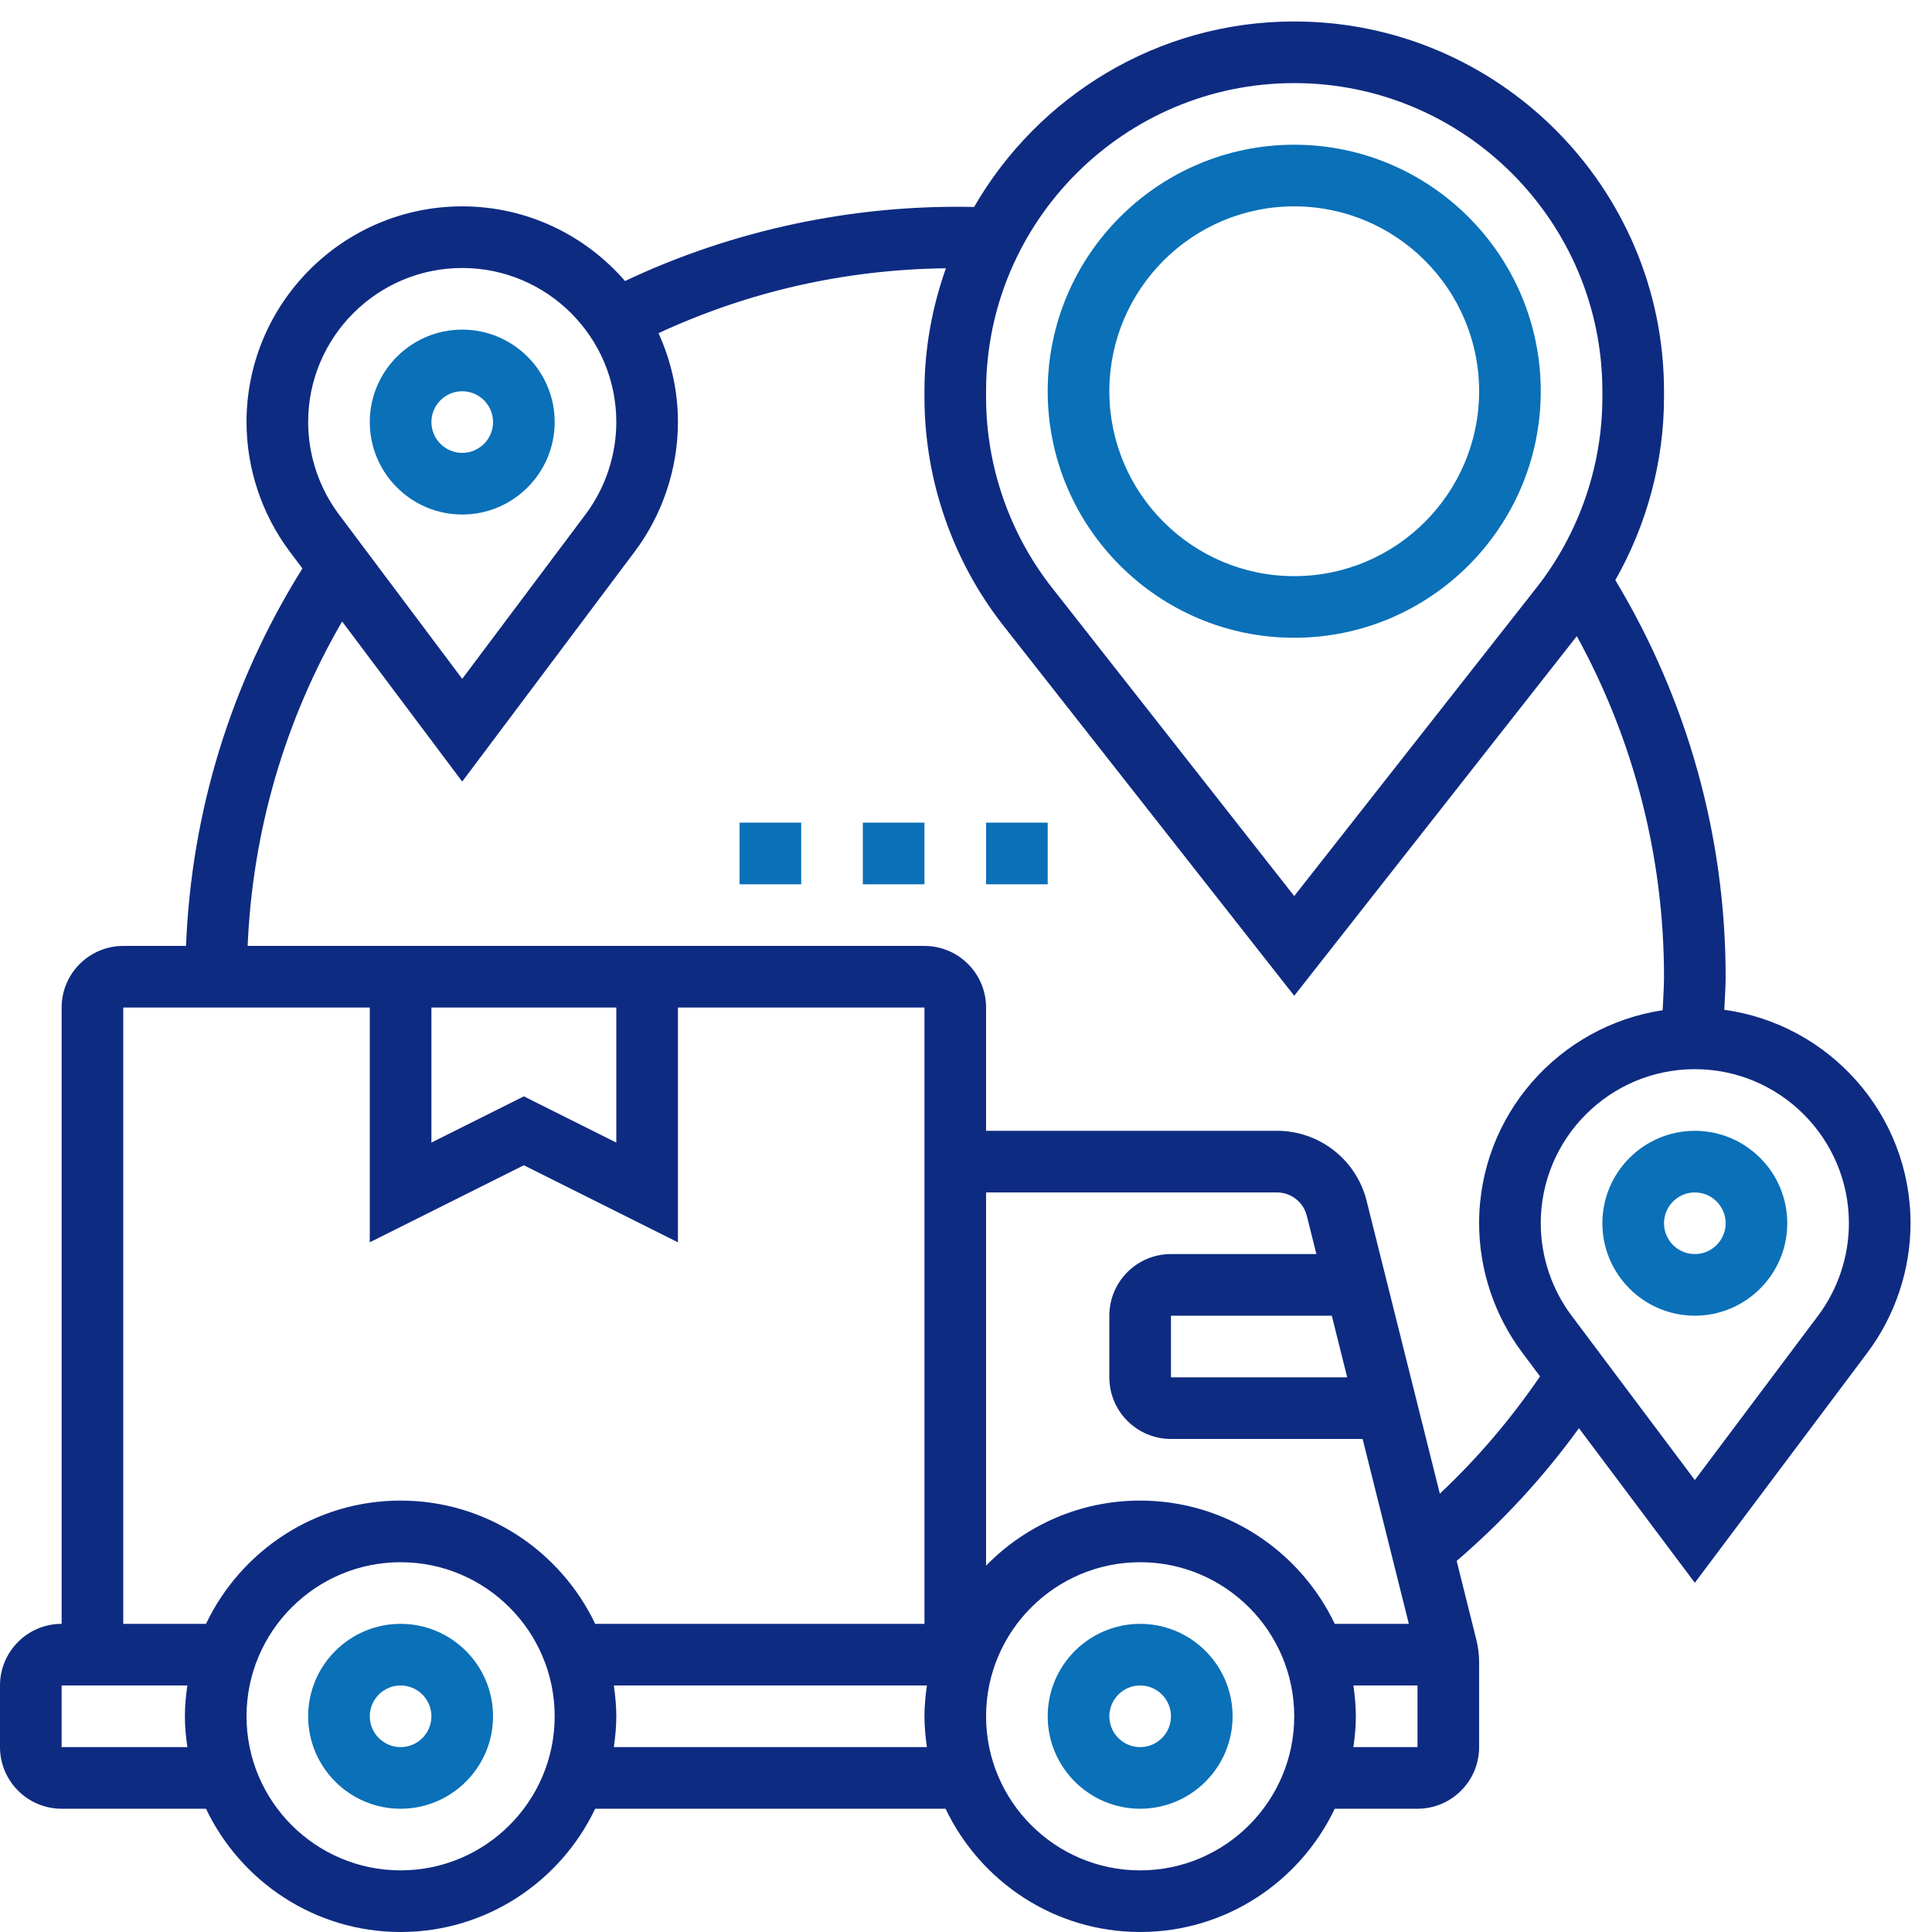
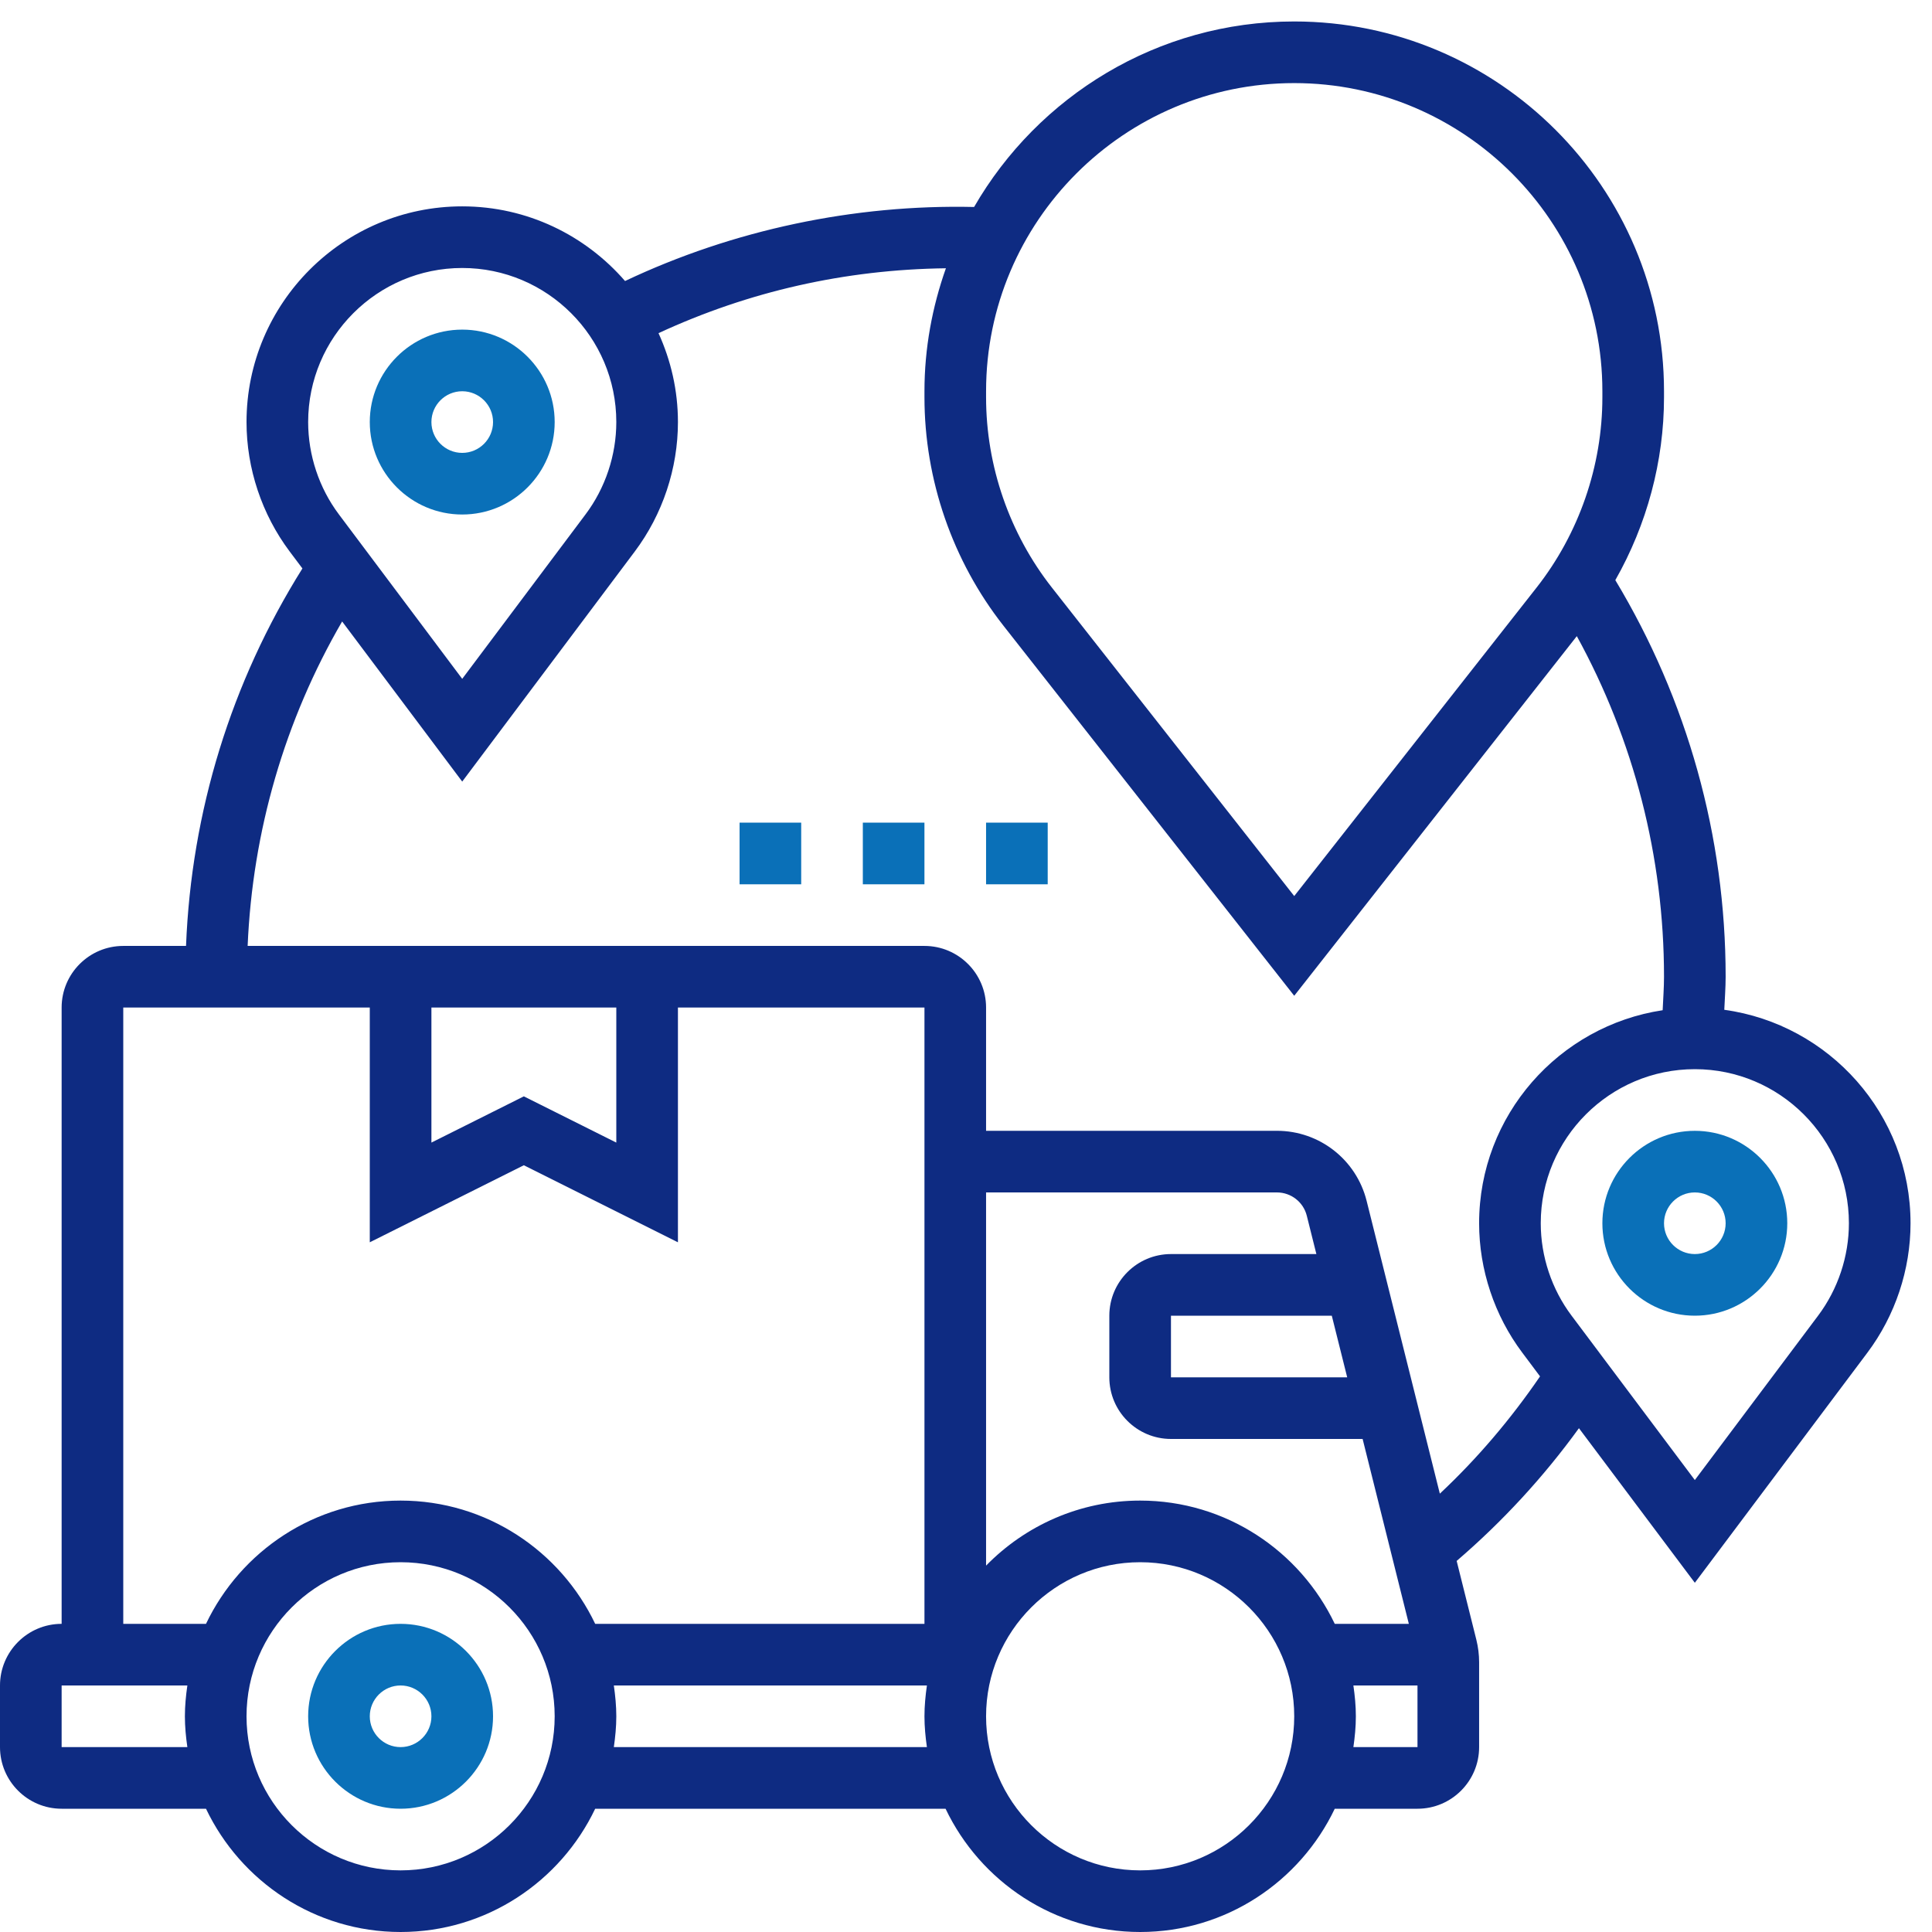
<svg xmlns="http://www.w3.org/2000/svg" width="90" height="90" viewBox="0 0 90 90" fill="none">
-   <path d="M53.113 75.645C50.739 75.645 48.806 77.577 48.806 79.952C48.806 82.326 50.739 84.258 53.113 84.258C55.487 84.258 57.419 82.326 57.419 79.952C57.419 77.577 55.487 75.645 53.113 75.645ZM53.113 81.387C52.322 81.387 51.678 80.744 51.678 79.952C51.678 79.159 52.322 78.516 53.113 78.516C53.904 78.516 54.548 79.159 54.548 79.952C54.548 80.744 53.904 81.387 53.113 81.387Z" fill="#0A70B8" />
  <path d="M18.661 75.645C16.287 75.645 14.355 77.577 14.355 79.952C14.355 82.326 16.287 84.258 18.661 84.258C21.036 84.258 22.968 82.326 22.968 79.952C22.968 77.577 21.036 75.645 18.661 75.645ZM18.661 81.387C17.87 81.387 17.226 80.744 17.226 79.952C17.226 79.159 17.87 78.516 18.661 78.516C19.452 78.516 20.097 79.159 20.097 79.952C20.097 80.744 19.452 81.387 18.661 81.387Z" fill="#0A70B8" />
  <path d="M21.532 23.968C23.907 23.968 25.839 22.036 25.839 19.661C25.839 17.287 23.907 15.355 21.532 15.355C19.158 15.355 17.226 17.287 17.226 19.661C17.226 22.036 19.158 23.968 21.532 23.968ZM21.532 18.226C22.323 18.226 22.968 18.869 22.968 19.661C22.968 20.454 22.323 21.097 21.532 21.097C20.741 21.097 20.097 20.454 20.097 19.661C20.097 18.869 20.741 18.226 21.532 18.226Z" fill="#0A70B8" />
  <path d="M78.952 52.678C76.577 52.678 74.645 54.61 74.645 56.984C74.645 59.358 76.577 61.29 78.952 61.29C81.326 61.29 83.258 59.358 83.258 56.984C83.258 54.61 81.326 52.678 78.952 52.678ZM78.952 58.419C78.161 58.419 77.516 57.776 77.516 56.984C77.516 56.192 78.161 55.548 78.952 55.548C79.743 55.548 80.387 56.192 80.387 56.984C80.387 57.776 79.743 58.419 78.952 58.419Z" fill="#0A70B8" />
  <path d="M80.324 47.04C80.346 46.526 80.387 46.013 80.387 45.5C80.387 38.957 78.601 32.596 75.248 27.025C76.717 24.441 77.516 21.494 77.516 18.507V18.226C77.516 8.727 69.789 1 60.29 1C53.92 1 48.357 4.485 45.377 9.642C39.812 9.514 34.162 10.701 29.117 13.091C27.273 10.965 24.56 9.613 21.532 9.613C15.991 9.613 11.484 14.122 11.484 19.661C11.484 21.823 12.199 23.963 13.493 25.689L14.088 26.481C10.77 31.777 8.913 37.804 8.666 44.065H5.742C4.159 44.065 2.871 45.352 2.871 46.935V75.645C1.288 75.645 0 76.933 0 78.516V81.387C0 82.97 1.288 84.258 2.871 84.258H9.596C11.213 87.647 14.664 90 18.661 90C22.659 90 26.11 87.647 27.726 84.258H44.048C45.664 87.647 49.115 90 53.113 90C57.111 90 60.562 87.647 62.178 84.258H66.032C67.616 84.258 68.903 82.97 68.903 81.387V77.434C68.903 77.084 68.86 76.733 68.775 76.389L67.857 72.714C69.996 70.878 71.903 68.808 73.553 66.531L78.952 73.732L86.99 63.013C88.287 61.286 89 59.144 89 56.984C89 51.911 85.216 47.714 80.324 47.04ZM60.29 3.871C68.206 3.871 74.645 10.31 74.645 18.226V18.506C74.645 21.707 73.556 24.858 71.578 27.374L60.29 41.742L49.003 27.374C47.025 24.858 45.935 21.708 45.935 18.506V18.226C45.935 10.31 52.375 3.871 60.29 3.871ZM21.532 12.484C25.49 12.484 28.71 15.704 28.71 19.661C28.71 21.204 28.2 22.735 27.274 23.966L21.532 31.623L15.79 23.966C14.864 22.735 14.355 21.204 14.355 19.661C14.355 15.704 17.575 12.484 21.532 12.484ZM5.742 46.935H17.226V57.871L24.403 54.282L31.581 57.871V46.935H43.065V75.645H27.726C26.11 72.256 22.659 69.903 18.661 69.903C14.664 69.903 11.213 72.256 9.596 75.645H5.742V46.935ZM20.097 46.935H28.71V53.226L24.403 51.072L20.097 53.226V46.935ZM45.935 55.548H59.484C60.142 55.548 60.717 55.996 60.876 56.635L61.322 58.419H54.548C52.965 58.419 51.677 59.707 51.677 61.29V64.161C51.677 65.745 52.965 67.032 54.548 67.032H63.476L65.629 75.645H62.178C60.562 72.256 57.111 69.903 53.113 69.903C50.302 69.903 47.761 71.066 45.935 72.933V55.548ZM62.758 64.161H54.548V61.29H62.04L62.758 64.161ZM2.871 81.387V78.516H8.728C8.66 78.987 8.613 79.463 8.613 79.952C8.613 80.44 8.66 80.916 8.728 81.387H2.871ZM18.661 87.129C14.704 87.129 11.484 83.909 11.484 79.952C11.484 75.994 14.704 72.774 18.661 72.774C22.619 72.774 25.839 75.994 25.839 79.952C25.839 83.909 22.619 87.129 18.661 87.129ZM28.595 81.387C28.662 80.916 28.71 80.44 28.71 79.952C28.71 79.463 28.662 78.987 28.595 78.516H43.179C43.112 78.987 43.065 79.463 43.065 79.952C43.065 80.44 43.112 80.916 43.179 81.387H28.595ZM53.113 87.129C49.155 87.129 45.935 83.909 45.935 79.952C45.935 75.994 49.155 72.774 53.113 72.774C57.071 72.774 60.29 75.994 60.29 79.952C60.29 83.909 57.071 87.129 53.113 87.129ZM63.046 81.387C63.114 80.916 63.161 80.44 63.161 79.952C63.161 79.463 63.114 78.987 63.046 78.516H66.032V81.387H63.046ZM67.073 69.58L63.662 55.939C63.181 54.02 61.463 52.677 59.484 52.677H45.935V46.935C45.935 45.352 44.648 44.065 43.065 44.065H11.536C11.765 38.716 13.264 33.554 15.938 28.95L21.532 36.409L29.571 25.69C30.867 23.963 31.581 21.822 31.581 19.661C31.581 18.184 31.252 16.785 30.676 15.52C34.882 13.572 39.375 12.556 44.064 12.497C43.429 14.293 43.065 16.215 43.065 18.226V18.506C43.065 22.349 44.372 26.13 46.745 29.148L60.29 46.387L73.454 29.634C76.114 34.48 77.516 39.92 77.516 45.5C77.516 46.018 77.476 46.539 77.453 47.06C72.623 47.788 68.903 51.954 68.903 56.984C68.903 59.146 69.618 61.286 70.913 63.011L71.741 64.117C70.382 66.102 68.827 67.937 67.073 69.58ZM84.694 61.289L78.952 68.946L73.21 61.289C72.284 60.057 71.774 58.527 71.774 56.984C71.774 53.026 74.994 49.806 78.952 49.806C82.909 49.806 86.129 53.026 86.129 56.984C86.129 58.527 85.619 60.057 84.694 61.289Z" fill="#0E2B82" />
-   <path d="M60.29 29.71C66.622 29.71 71.774 24.558 71.774 18.226C71.774 11.894 66.622 6.742 60.29 6.742C53.959 6.742 48.806 11.894 48.806 18.226C48.806 24.558 53.959 29.71 60.29 29.71ZM60.29 9.613C65.04 9.613 68.903 13.476 68.903 18.226C68.903 22.976 65.04 26.839 60.29 26.839C55.54 26.839 51.678 22.976 51.678 18.226C51.678 13.476 55.54 9.613 60.29 9.613Z" fill="#0A70B8" />
  <path d="M34.452 38.322H37.323V41.194H34.452V38.322Z" fill="#0A70B8" />
  <path d="M40.194 38.322H43.064V41.194H40.194V38.322Z" fill="#0A70B8" />
  <path d="M45.935 38.322H48.806V41.194H45.935V38.322Z" fill="#0A70B8" />
</svg>